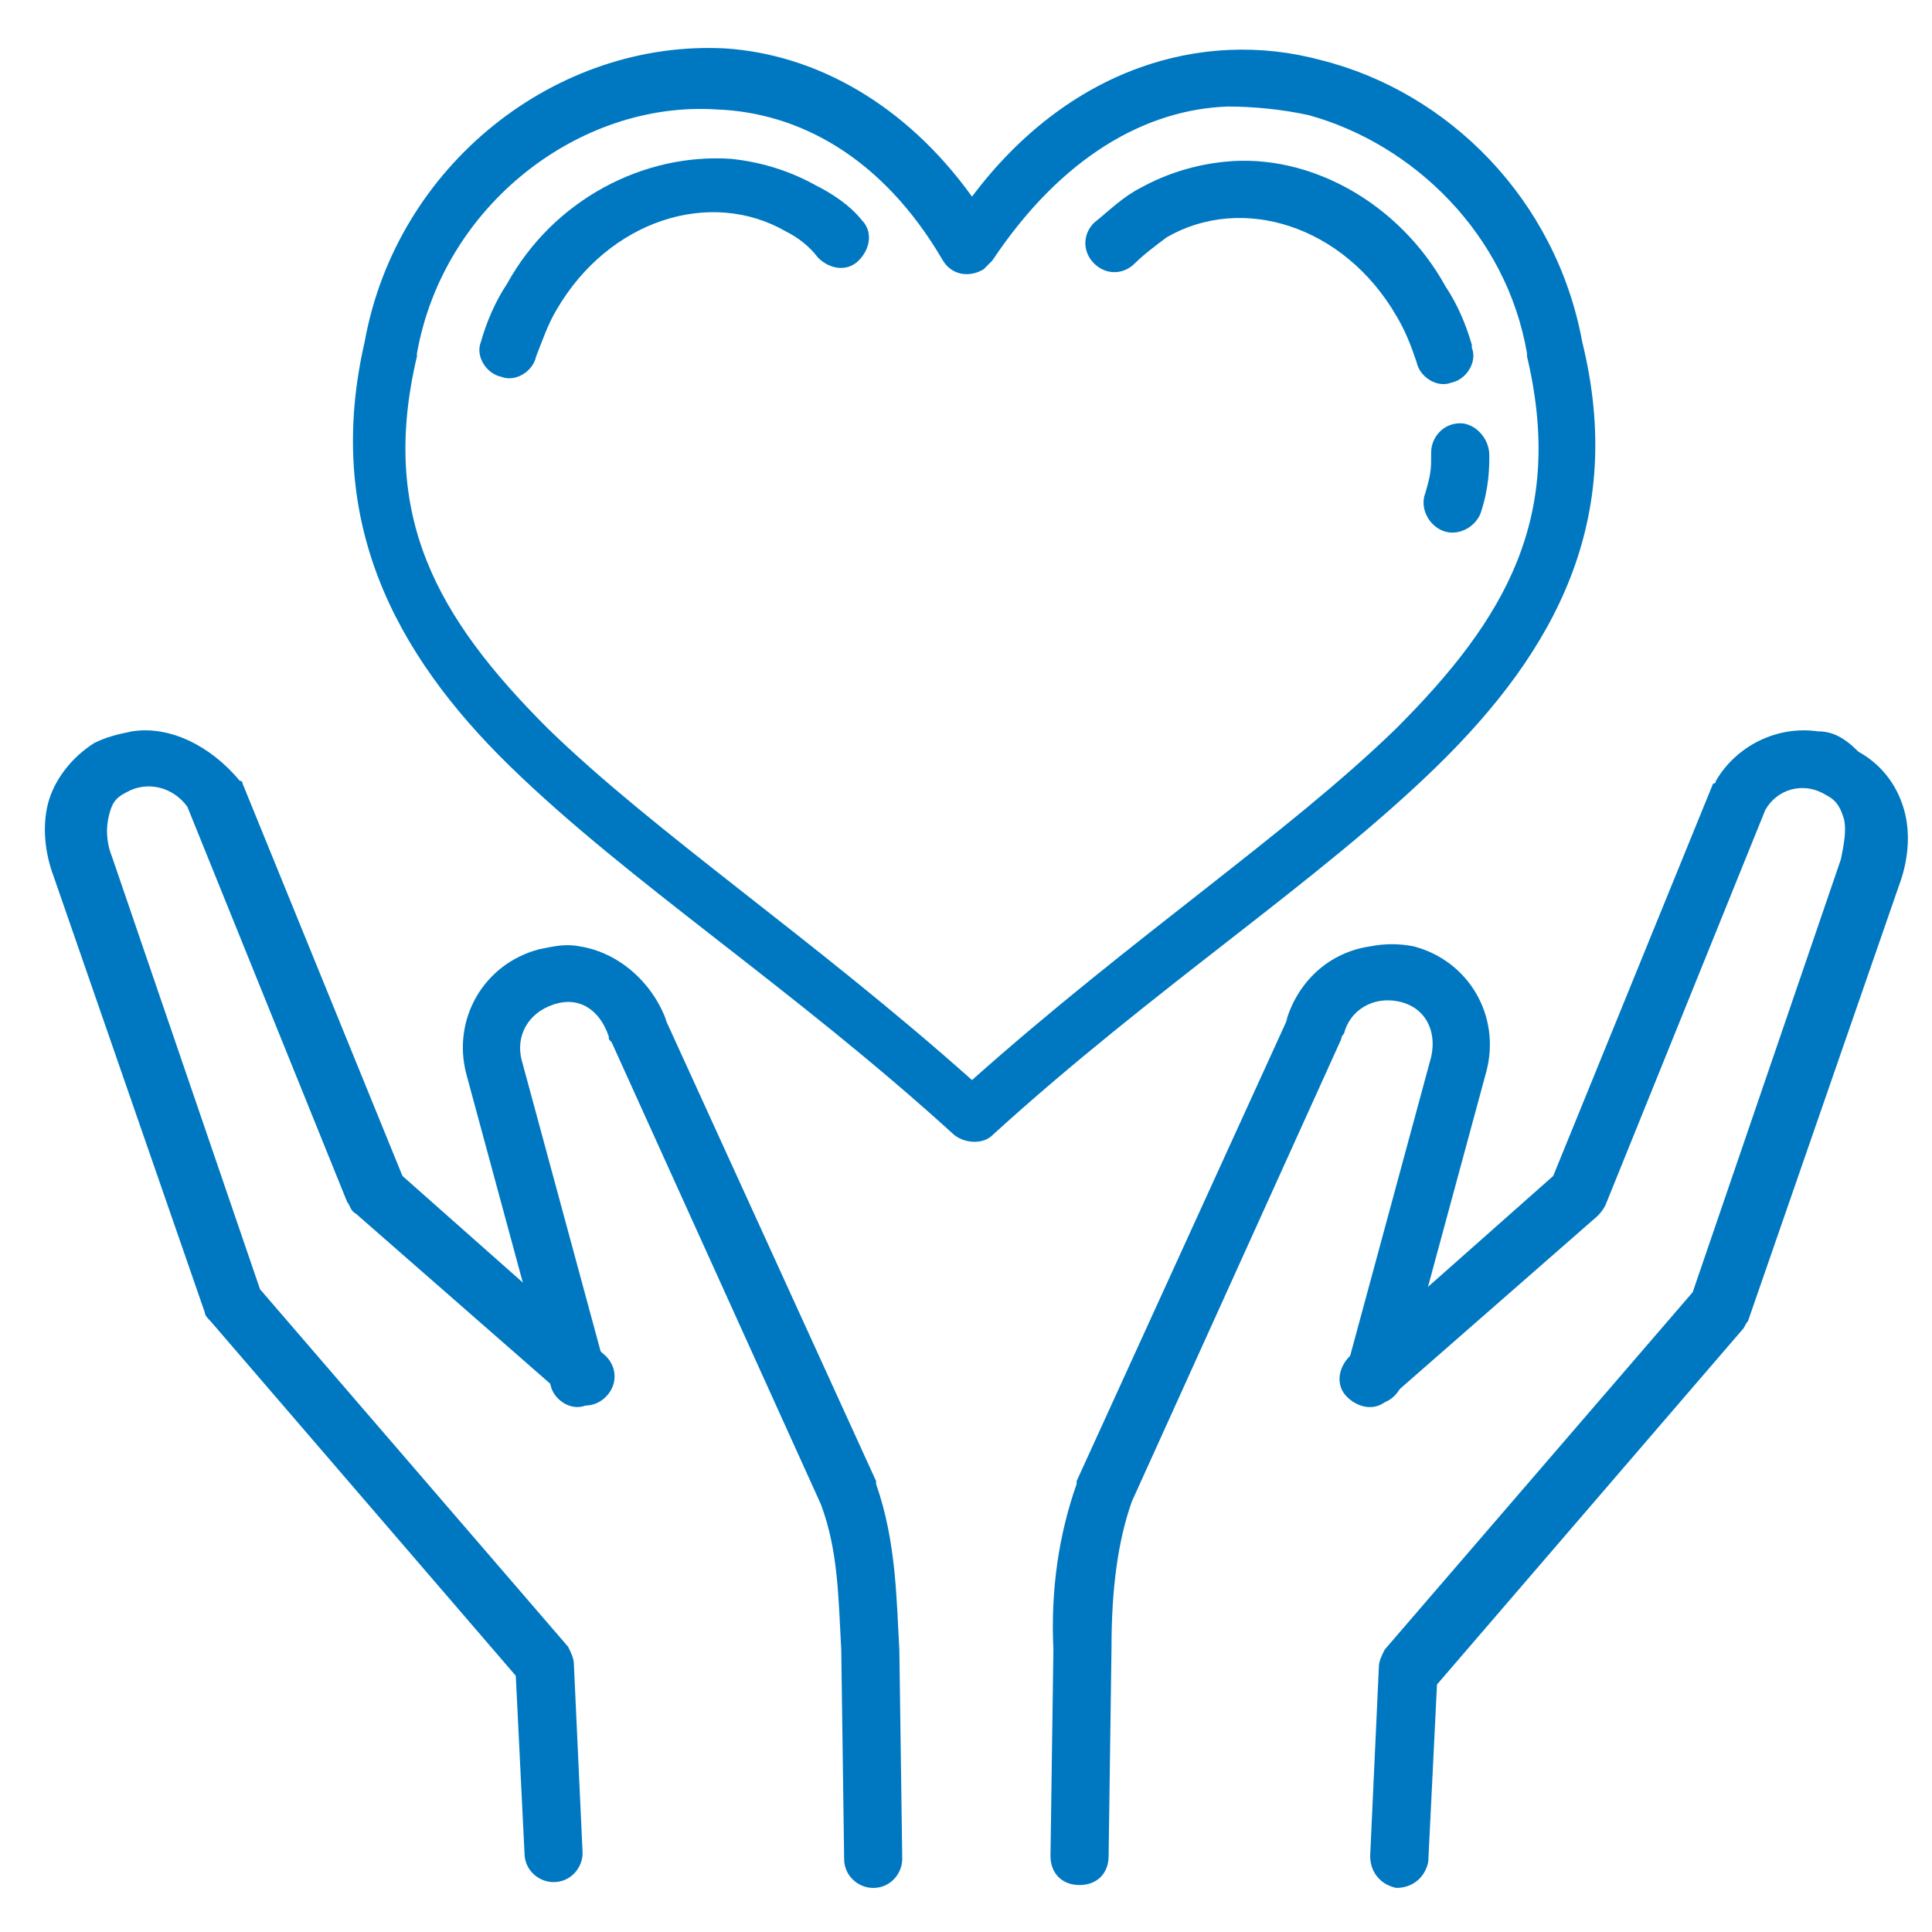
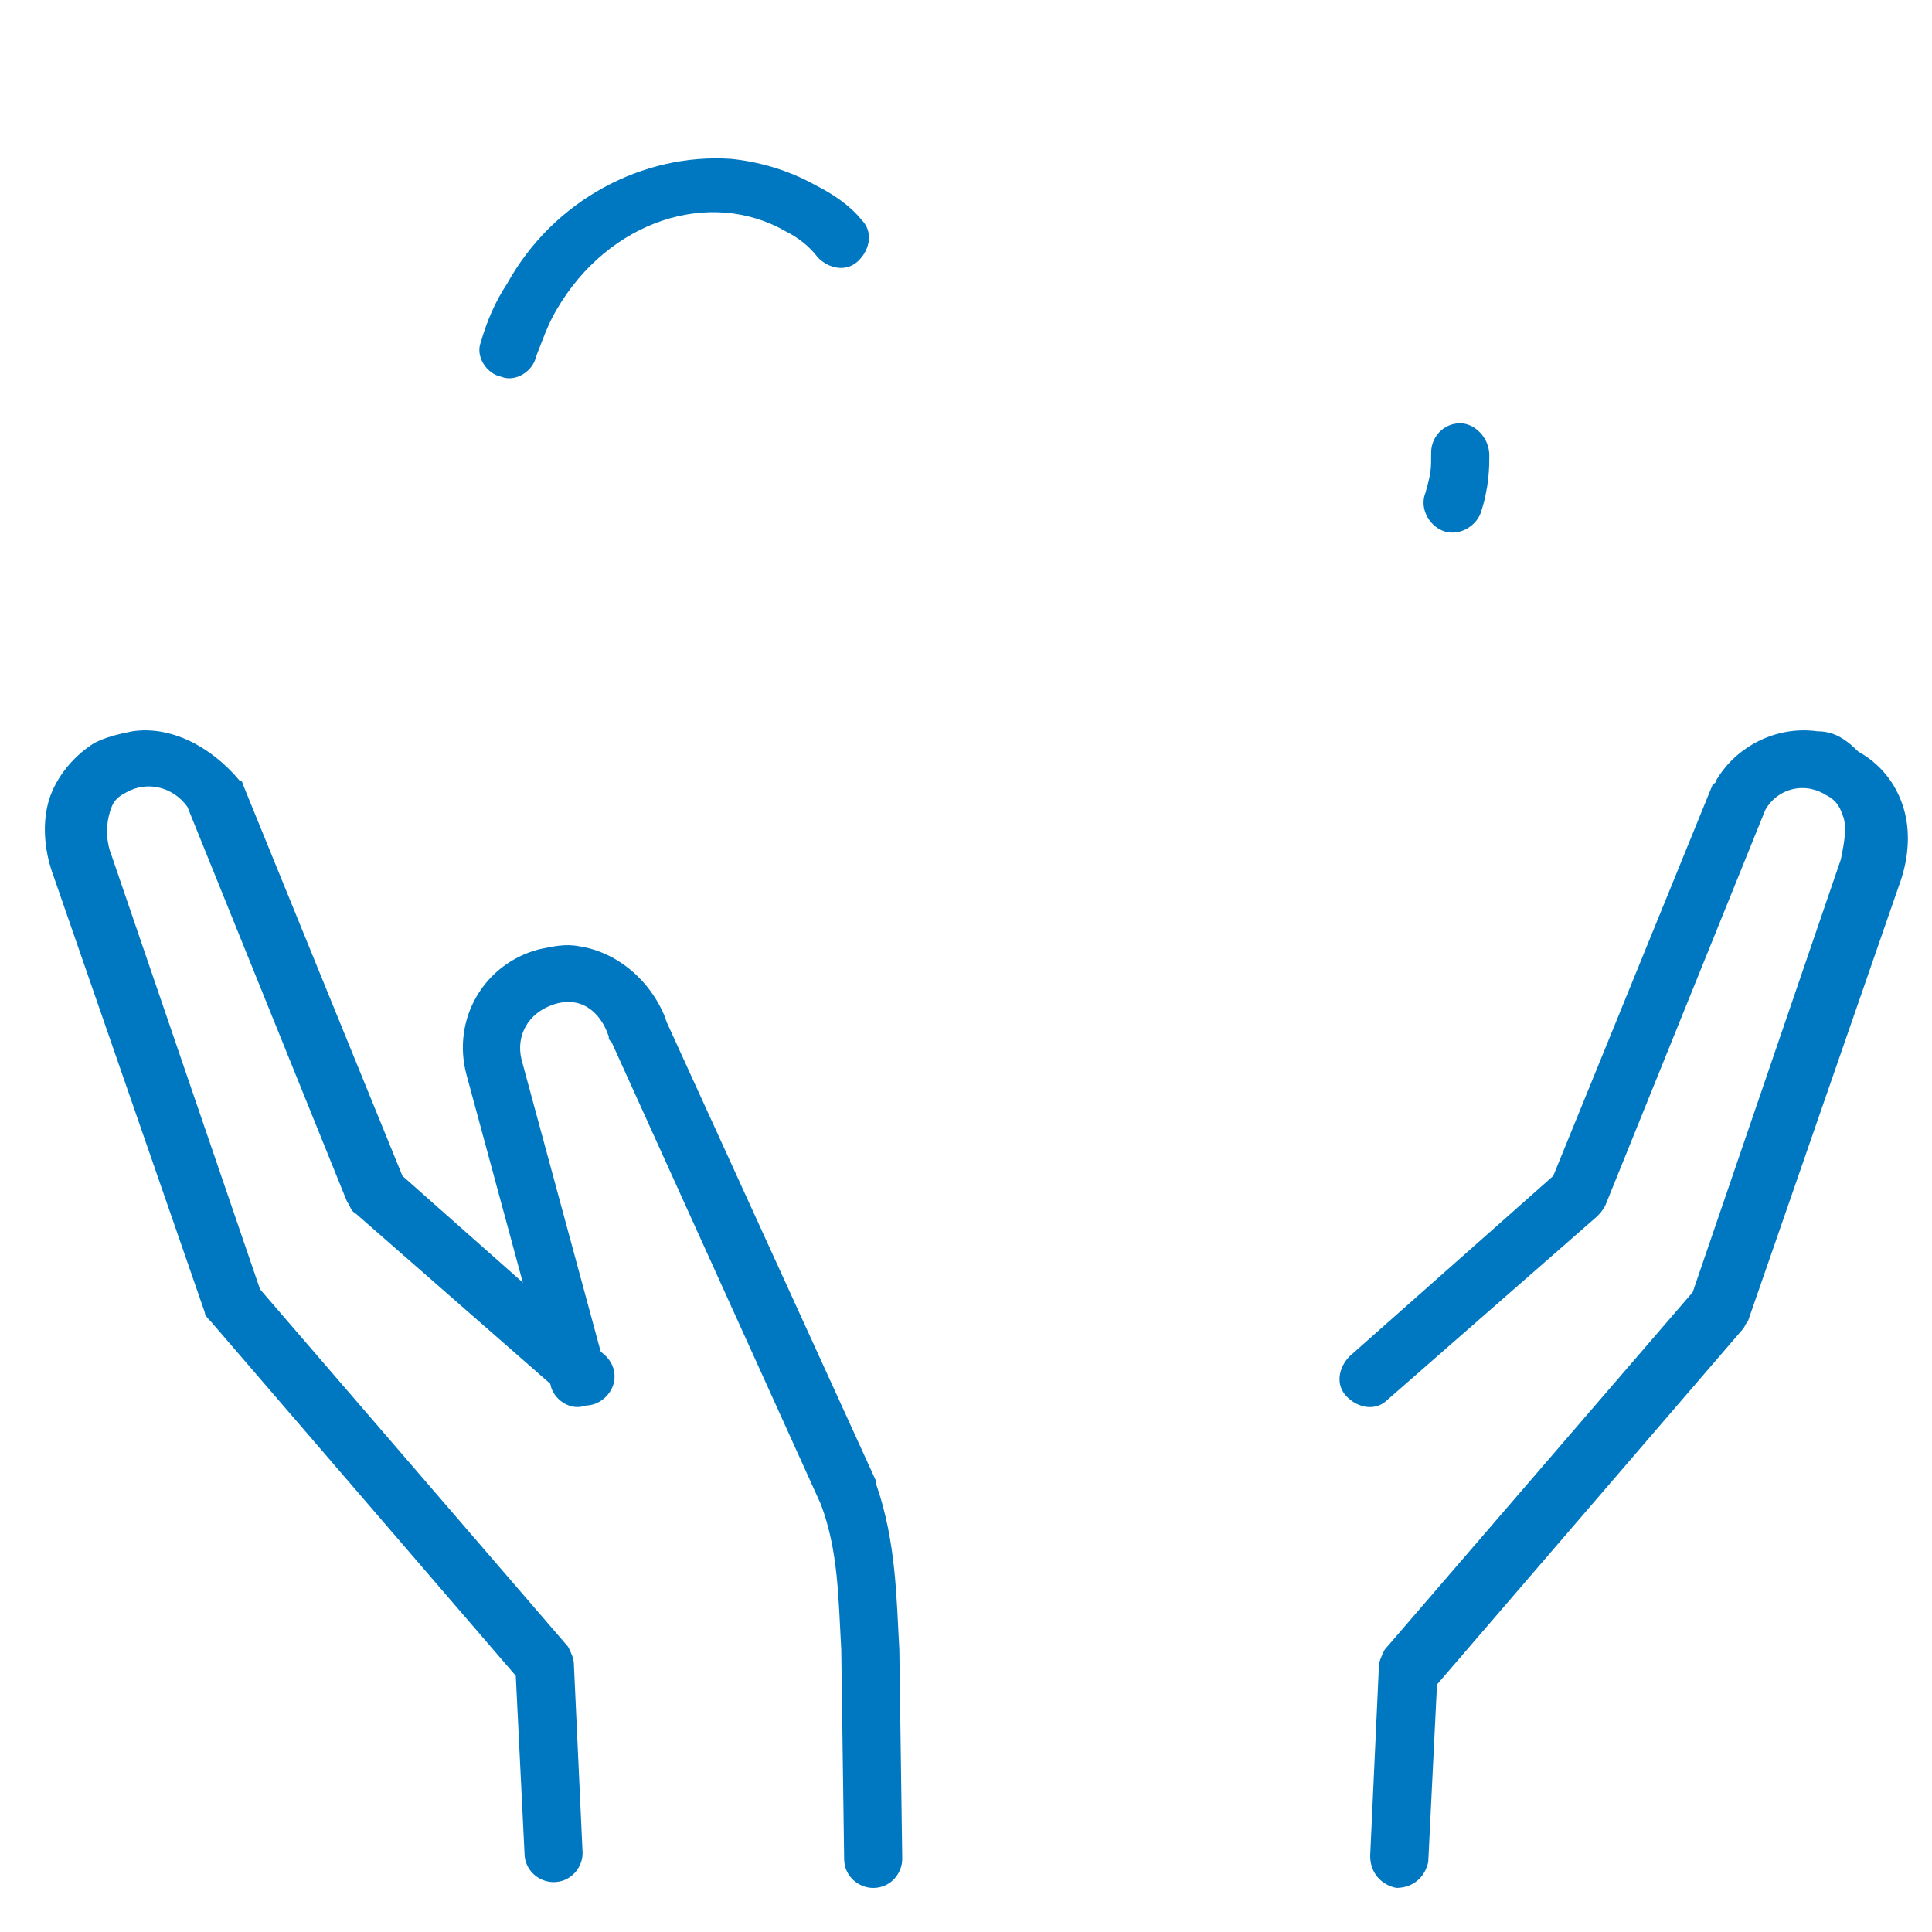
<svg xmlns="http://www.w3.org/2000/svg" width="56" height="56" viewBox="0 0 56 56" fill="none">
  <path d="M3.831 21.198C3.41 21.282 3.073 21.366 2.736 21.534C2.062 21.956 1.557 22.63 1.388 23.303C1.22 23.977 1.304 24.735 1.557 25.409L5.937 38.044C5.937 38.128 6.021 38.212 6.105 38.297L14.95 48.573L15.203 53.711C15.203 54.217 15.624 54.554 16.045 54.554C16.55 54.554 16.887 54.132 16.887 53.711L16.634 48.236C16.634 48.068 16.55 47.899 16.466 47.731L7.537 37.37L3.242 24.82C3.073 24.398 3.073 23.977 3.157 23.64C3.242 23.303 3.326 23.135 3.663 22.966C4.252 22.629 5.01 22.798 5.432 23.387L10.064 34.843C10.149 34.927 10.149 35.096 10.317 35.18L16.382 40.487C16.719 40.824 17.224 40.824 17.561 40.487C17.898 40.15 17.898 39.644 17.561 39.307L11.665 34.085L7.032 22.714C7.032 22.714 7.032 22.63 6.948 22.63C6.105 21.619 4.926 21.029 3.831 21.198Z" fill="#0078C1" />
  <path d="M16.802 27.431C16.381 27.347 16.044 27.431 15.623 27.516C14.023 27.937 13.096 29.537 13.518 31.138L15.96 40.151C16.044 40.572 16.55 40.909 16.971 40.74C17.392 40.656 17.729 40.151 17.561 39.729L15.118 30.716C14.949 30.043 15.286 29.369 16.044 29.116C16.802 28.863 17.392 29.285 17.645 30.043C17.645 30.127 17.645 30.127 17.729 30.211L23.794 43.604C24.299 44.952 24.299 46.3 24.384 47.816L24.468 53.88C24.468 54.386 24.889 54.723 25.31 54.723C25.815 54.723 26.152 54.302 26.152 53.88L26.068 47.816C25.984 46.384 25.984 44.699 25.394 43.014C25.394 43.014 25.394 43.014 25.394 42.93L19.245 29.453L19.329 29.621C18.908 28.442 17.898 27.6 16.802 27.431Z" fill="#0078C1" />
  <path d="M52.686 21.198C51.507 21.029 50.328 21.619 49.738 22.63C49.738 22.63 49.738 22.714 49.654 22.714L45.021 34.085L39.125 39.307C38.788 39.644 38.704 40.15 39.041 40.487C39.378 40.824 39.883 40.908 40.22 40.571L46.285 35.264C46.369 35.18 46.453 35.096 46.537 34.927L51.17 23.472C51.507 22.882 52.265 22.63 52.939 23.051C53.276 23.219 53.36 23.472 53.444 23.724C53.529 24.061 53.444 24.483 53.36 24.904L49.064 37.454L40.136 47.815C40.051 47.983 39.967 48.152 39.967 48.32L39.715 53.795C39.715 54.301 40.051 54.638 40.473 54.722C40.978 54.722 41.315 54.385 41.399 53.964L41.652 48.826L50.496 38.549C50.581 38.465 50.581 38.381 50.665 38.297L55.045 25.662C55.298 24.988 55.382 24.23 55.213 23.556C55.045 22.882 54.624 22.208 53.866 21.787C53.444 21.366 53.108 21.198 52.686 21.198Z" fill="#0078C1" />
-   <path d="M39.715 27.431C38.536 27.6 37.609 28.442 37.272 29.621L37.356 29.453L31.207 42.93V43.014C30.702 44.446 30.449 46.047 30.533 47.816L30.449 53.796C30.449 54.302 30.786 54.639 31.291 54.639C31.797 54.639 32.134 54.302 32.134 53.796L32.218 47.731C32.218 46.131 32.387 44.699 32.808 43.52L38.873 30.127C38.873 30.127 38.873 30.043 38.957 29.958C39.125 29.285 39.799 28.863 40.557 29.032C41.315 29.2 41.652 29.874 41.484 30.632L39.041 39.645C38.873 40.066 39.209 40.572 39.631 40.656C40.052 40.824 40.557 40.487 40.641 40.066L43.084 31.053C43.505 29.453 42.579 27.852 40.978 27.431C40.557 27.347 40.136 27.347 39.715 27.431Z" fill="#0078C1" />
-   <path d="M21.014 1.403C16.128 1.15 11.495 4.772 10.569 9.911C9.39 15.049 11.411 18.924 14.781 22.209C18.234 25.578 22.951 28.61 27.668 32.906C28.005 33.159 28.511 33.159 28.763 32.906C33.48 28.61 38.197 25.578 41.651 22.209C45.104 18.839 47.126 15.049 45.862 9.911C45.104 5.783 41.988 2.667 38.282 1.74C34.828 0.813 30.953 1.993 28.174 5.699C26.236 3.003 23.625 1.572 21.014 1.403ZM35.586 3.088C36.344 3.088 37.187 3.172 37.944 3.34C40.977 4.183 43.672 6.794 44.262 10.248C44.262 10.248 44.262 10.248 44.262 10.332C45.357 14.964 43.672 17.913 40.471 21.113C37.355 24.146 32.806 27.178 28.174 31.306C23.541 27.178 18.992 24.146 15.876 21.113C12.675 17.913 10.99 14.964 12.085 10.332C12.085 10.332 12.085 10.332 12.085 10.248C12.843 5.952 16.802 2.919 20.761 3.172C23.12 3.256 25.562 4.52 27.331 7.552C27.584 7.973 28.089 8.057 28.511 7.805C28.595 7.721 28.679 7.636 28.763 7.552C30.785 4.52 33.227 3.172 35.586 3.088Z" fill="#0078C1" />
-   <path d="M35.502 4.688C34.66 4.772 33.818 5.025 33.059 5.446C32.554 5.699 32.133 6.12 31.712 6.457C31.375 6.794 31.375 7.299 31.712 7.636C32.049 7.973 32.554 7.973 32.891 7.636C33.144 7.383 33.481 7.131 33.818 6.878C36.008 5.614 38.956 6.541 40.472 9.152C40.725 9.573 40.893 9.995 41.062 10.5C41.146 10.921 41.651 11.258 42.072 11.09C42.493 11.005 42.83 10.5 42.662 10.079C42.662 10.079 42.662 10.079 42.662 9.995C42.493 9.405 42.241 8.815 41.904 8.31C40.556 5.867 37.945 4.435 35.502 4.688Z" fill="#0078C1" />
  <path d="M21.183 4.604C18.656 4.435 16.045 5.783 14.697 8.226C14.36 8.731 14.107 9.321 13.939 9.911C13.77 10.332 14.107 10.837 14.528 10.921C14.95 11.09 15.455 10.753 15.539 10.332C15.708 9.911 15.876 9.405 16.129 8.984C17.645 6.373 20.593 5.446 22.783 6.71C23.12 6.878 23.457 7.131 23.71 7.468C24.047 7.805 24.552 7.889 24.889 7.552C25.226 7.215 25.31 6.71 24.973 6.373C24.636 5.952 24.131 5.615 23.626 5.362C22.867 4.941 22.025 4.688 21.183 4.604Z" fill="#0078C1" />
  <path d="M42.325 12.269C41.82 12.269 41.483 12.69 41.483 13.111C41.483 13.616 41.483 13.7 41.315 14.29C41.146 14.711 41.399 15.217 41.82 15.385C42.241 15.554 42.746 15.301 42.915 14.88C43.168 14.122 43.168 13.532 43.168 13.195C43.168 12.69 42.746 12.269 42.325 12.269Z" fill="#0078C1" />
</svg>